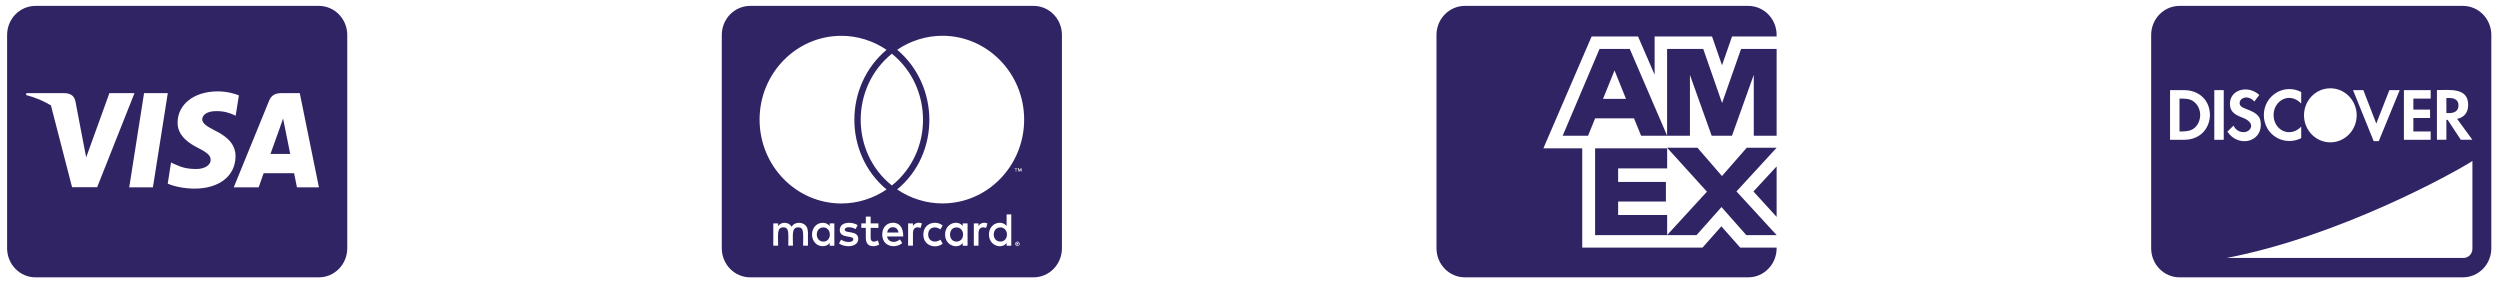
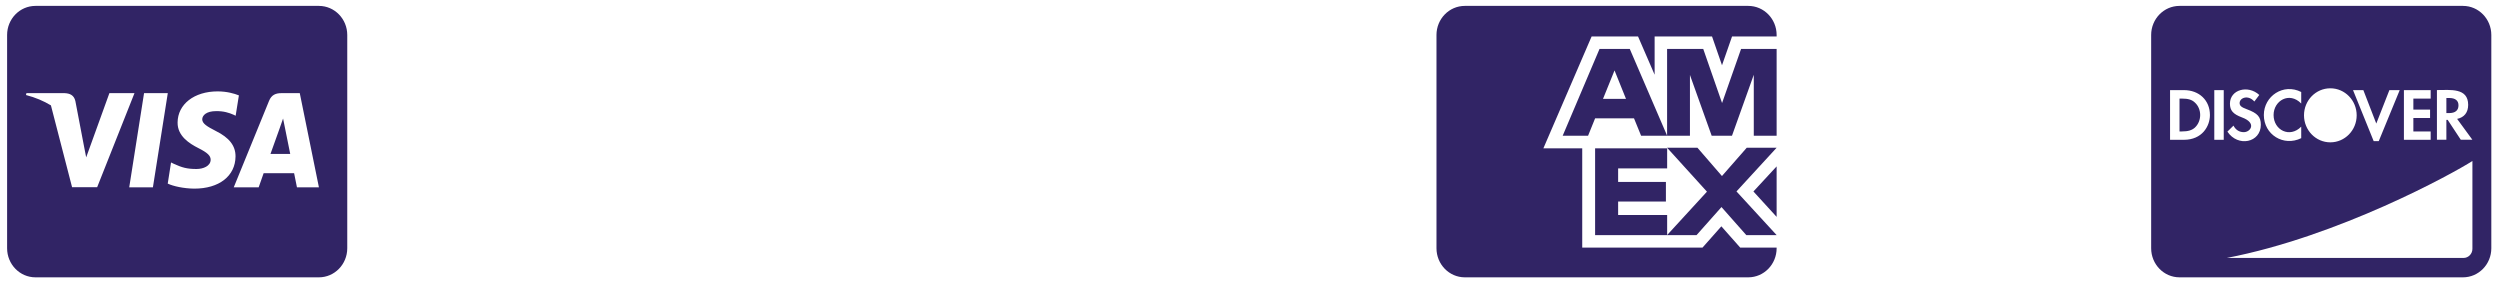
<svg xmlns="http://www.w3.org/2000/svg" width="267" height="30" viewBox="0 0 267 30" fill="none">
  <path d="M30.408 13.526C30.408 13.526 30.887 15.934 30.995 16.438H28.888C29.096 15.862 29.897 13.623 29.897 13.623C29.885 13.643 30.105 13.035 30.232 12.659L30.408 13.526ZM37.087 3.736V26.513C37.087 28.228 35.731 29.619 34.06 29.619H3.786C2.115 29.619 0.759 28.228 0.759 26.513V3.736C0.759 2.021 2.115 0.63 3.786 0.63H34.06C35.731 0.63 37.087 2.021 37.087 3.736ZM10.377 19.991L14.363 9.948H11.683L9.204 16.807L8.933 15.416L8.05 10.796C7.905 10.155 7.457 9.974 6.902 9.948H2.821L2.777 10.149C3.774 10.407 4.663 10.783 5.439 11.255L7.697 19.991H10.377ZM16.331 20.004L17.92 9.948H15.385L13.802 20.004H16.331ZM25.154 16.716C25.167 15.571 24.486 14.698 23.029 13.979C22.14 13.52 21.597 13.209 21.597 12.737C21.61 12.31 22.058 11.87 23.054 11.87C23.88 11.85 24.486 12.051 24.94 12.252L25.167 12.362L25.514 10.187C25.016 9.987 24.221 9.76 23.243 9.76C20.739 9.76 18.98 11.132 18.967 13.086C18.948 14.529 20.229 15.332 21.187 15.817C22.165 16.309 22.499 16.632 22.499 17.066C22.486 17.739 21.704 18.049 20.979 18.049C19.97 18.049 19.428 17.888 18.601 17.512L18.267 17.351L17.914 19.609C18.507 19.887 19.604 20.133 20.739 20.146C23.401 20.152 25.135 18.8 25.154 16.716ZM34.06 20.004L32.016 9.948H30.055C29.449 9.948 28.989 10.129 28.73 10.783L24.965 20.004H27.627C27.627 20.004 28.062 18.761 28.157 18.496H31.411C31.487 18.852 31.714 20.004 31.714 20.004H34.06Z" fill="#312465" />
-   <path d="M107.544 25.044C107.544 25.485 107.253 25.802 106.837 25.802C106.408 25.802 106.131 25.465 106.131 25.044C106.131 24.624 106.408 24.287 106.837 24.287C107.253 24.287 107.544 24.624 107.544 25.044ZM87.941 24.287C87.493 24.287 87.235 24.624 87.235 25.044C87.235 25.465 87.493 25.802 87.941 25.802C88.351 25.802 88.629 25.485 88.629 25.044C88.623 24.624 88.351 24.287 87.941 24.287ZM95.352 24.268C95.011 24.268 94.803 24.494 94.753 24.831H95.957C95.901 24.462 95.68 24.268 95.352 24.268ZM102.151 24.287C101.722 24.287 101.464 24.624 101.464 25.044C101.464 25.465 101.722 25.802 102.151 25.802C102.58 25.802 102.857 25.485 102.857 25.044C102.857 24.624 102.58 24.287 102.151 24.287ZM108.83 25.976C108.83 25.996 108.849 26.009 108.849 26.047C108.849 26.067 108.83 26.08 108.83 26.119C108.811 26.138 108.811 26.151 108.799 26.171C108.78 26.19 108.767 26.203 108.729 26.203C108.71 26.222 108.698 26.222 108.66 26.222C108.641 26.222 108.628 26.222 108.591 26.203C108.572 26.203 108.559 26.183 108.54 26.171C108.521 26.151 108.509 26.138 108.509 26.119C108.49 26.086 108.49 26.067 108.49 26.047C108.49 26.015 108.49 25.996 108.509 25.976C108.509 25.944 108.527 25.925 108.54 25.905C108.559 25.886 108.572 25.886 108.591 25.873C108.622 25.853 108.641 25.853 108.66 25.853C108.691 25.853 108.71 25.853 108.729 25.873C108.761 25.892 108.78 25.892 108.799 25.905C108.818 25.918 108.811 25.944 108.83 25.976ZM108.691 26.067C108.723 26.067 108.723 26.047 108.742 26.047C108.761 26.028 108.761 26.015 108.761 25.996C108.761 25.976 108.761 25.963 108.742 25.944C108.723 25.944 108.71 25.925 108.672 25.925H108.572V26.151H108.622V26.061H108.641L108.71 26.151H108.761L108.691 26.067ZM113.415 3.736V26.513C113.415 28.228 112.059 29.619 110.388 29.619H80.114C78.443 29.619 77.087 28.228 77.087 26.513V3.736C77.087 2.021 78.443 0.63 80.114 0.63H110.388C112.059 0.63 113.415 2.021 113.415 3.736ZM81.123 12.769C81.123 17.72 85.04 21.731 89.859 21.731C91.574 21.731 93.258 21.201 94.683 20.237C90.086 16.399 90.117 9.159 94.683 5.321C93.258 4.351 91.574 3.826 89.859 3.826C85.04 3.82 81.123 7.838 81.123 12.769ZM95.251 19.81C99.698 16.251 99.679 9.314 95.251 5.735C90.824 9.314 90.805 16.257 95.251 19.81ZM86.276 24.747C86.276 24.184 85.917 23.815 85.349 23.796C85.059 23.796 84.75 23.886 84.542 24.216C84.39 23.951 84.132 23.796 83.772 23.796C83.533 23.796 83.293 23.886 83.104 24.145V23.86H82.587V26.235H83.104C83.104 25.012 82.946 24.281 83.671 24.281C84.315 24.281 84.189 24.941 84.189 26.235H84.687C84.687 25.051 84.529 24.281 85.254 24.281C85.898 24.281 85.772 24.928 85.772 26.235H86.289V24.747H86.276ZM89.108 23.86H88.61V24.145C88.44 23.931 88.2 23.796 87.872 23.796C87.222 23.796 86.724 24.326 86.724 25.044C86.724 25.769 87.222 26.293 87.872 26.293C88.2 26.293 88.44 26.171 88.61 25.944V26.242H89.108V23.86ZM91.662 25.517C91.662 24.546 90.218 24.986 90.218 24.533C90.218 24.165 90.969 24.223 91.385 24.462L91.593 24.041C91 23.647 89.688 23.653 89.688 24.572C89.688 25.497 91.133 25.109 91.133 25.543C91.133 25.951 90.281 25.918 89.827 25.595L89.606 26.002C90.313 26.494 91.662 26.39 91.662 25.517ZM93.895 26.119L93.756 25.679C93.517 25.815 92.987 25.963 92.987 25.413V24.339H93.813V23.86H92.987V23.136H92.47V23.86H91.99V24.333H92.47V25.413C92.47 26.552 93.561 26.345 93.895 26.119ZM94.734 25.252H96.468C96.468 24.203 96.002 23.789 95.371 23.789C94.702 23.789 94.223 24.3 94.223 25.038C94.223 26.365 95.648 26.585 96.355 25.957L96.115 25.569C95.623 25.983 94.879 25.944 94.734 25.252ZM98.461 23.86C98.171 23.731 97.73 23.744 97.503 24.145V23.86H96.986V26.235H97.503V24.896C97.503 24.145 98.102 24.242 98.31 24.352L98.461 23.86ZM99.13 25.044C99.13 24.307 99.862 24.067 100.436 24.501L100.675 24.08C99.944 23.491 98.613 23.815 98.613 25.051C98.613 26.332 100.026 26.591 100.675 26.022L100.436 25.601C99.855 26.022 99.13 25.769 99.13 25.044ZM103.337 23.86H102.82V24.145C102.296 23.433 100.934 23.834 100.934 25.044C100.934 26.287 102.347 26.643 102.82 25.944V26.242H103.337V23.86ZM105.462 23.86C105.311 23.783 104.768 23.673 104.504 24.145V23.86H104.005V26.235H104.504V24.896C104.504 24.184 105.071 24.229 105.311 24.352L105.462 23.86ZM108.004 22.896H107.506V24.145C106.989 23.44 105.62 23.815 105.62 25.044C105.62 26.3 107.039 26.636 107.506 25.944V26.242H108.004V22.896ZM108.483 18.037V18.334H108.534V18.037H108.654V17.985H108.363V18.037H108.483ZM108.9 26.047C108.9 26.015 108.9 25.976 108.881 25.944C108.862 25.925 108.849 25.892 108.83 25.873C108.811 25.853 108.78 25.84 108.761 25.821C108.729 25.821 108.691 25.802 108.66 25.802C108.641 25.802 108.609 25.821 108.572 25.821C108.54 25.84 108.521 25.853 108.502 25.873C108.471 25.892 108.452 25.925 108.452 25.944C108.433 25.976 108.433 26.015 108.433 26.047C108.433 26.067 108.433 26.099 108.452 26.138C108.452 26.157 108.471 26.19 108.502 26.209C108.521 26.229 108.534 26.242 108.572 26.261C108.603 26.28 108.641 26.28 108.66 26.28C108.691 26.28 108.729 26.28 108.761 26.261C108.78 26.242 108.811 26.229 108.83 26.209C108.849 26.19 108.862 26.157 108.881 26.138C108.9 26.099 108.9 26.067 108.9 26.047ZM109.101 17.978H109.013L108.912 18.205L108.811 17.978H108.723V18.328H108.773V18.062L108.874 18.289H108.944L109.032 18.062V18.328H109.101V17.978ZM109.379 12.769C109.379 7.838 105.462 3.82 100.644 3.82C98.928 3.82 97.244 4.351 95.819 5.315C100.366 9.152 100.436 16.412 95.819 20.23C97.244 21.201 98.941 21.725 100.644 21.725C105.462 21.731 109.379 17.72 109.379 12.769Z" fill="#312465" />
  <path d="M156.443 29.619C154.771 29.619 153.416 28.228 153.416 26.513V3.736C153.416 2.02 154.771 0.63 156.443 0.63H186.717C188.388 0.63 189.744 2.02 189.744 3.736V3.893H184.983L183.91 6.971L182.845 3.893H176.714V7.981L174.942 3.893H169.985L164.832 15.843H168.982V26.442H181.829L183.841 24.171L185.853 26.442H189.744V26.513C189.744 28.228 188.388 29.619 186.717 29.619H156.443ZM183.854 22.113L181.192 25.109H178.045L182.302 20.47L178.045 15.778H181.287L183.904 18.8L186.553 15.778H189.744L185.456 20.444L189.744 25.109H186.503L183.854 22.113ZM189.744 17.771V23.162L187.266 20.45L189.744 17.771ZM172.816 22.961H178.051V25.109H170.357V15.843H178.051V17.985H172.816V19.434H177.919V21.524H172.816V22.967V22.961ZM187.304 7.987L184.976 14.497H182.807L180.486 8.007V14.497H178.045V5.224H181.905L183.917 11.003L185.948 5.224H189.744V14.497H187.304V7.987ZM174.513 12.64H170.357L169.606 14.497H166.894L170.83 5.224H174.059L178.051 14.497H175.27L174.513 12.64ZM172.432 7.521L171.202 10.556H173.655L172.432 7.521Z" fill="#312465" />
  <path d="M262.566 11.249C262.566 10.737 262.219 10.466 261.582 10.466H261.273V12.077H261.569C262.219 12.077 262.566 11.792 262.566 11.249ZM263.045 0.63H232.772C231.1 0.63 229.744 2.021 229.744 3.736V26.513C229.744 28.228 231.1 29.619 232.772 29.619H263.045C264.717 29.619 266.073 28.228 266.073 26.513V3.736C266.073 2.021 264.717 0.63 263.045 0.63ZM260.264 9.618C261.689 9.618 263.6 9.353 263.6 11.197C263.6 12.012 263.184 12.536 262.421 12.698L264.048 14.924H262.812L261.412 12.802H261.273V14.924H260.264V9.618ZM256.738 9.624H259.595V10.53H257.747V11.708H259.532V12.601H257.747V14.038H259.595V14.931H256.738V9.624ZM252.405 9.624L253.787 13.196L255.187 9.624H256.29L254.051 15.073H253.509L251.302 9.624H252.405ZM248.88 9.43C250.437 9.43 251.693 10.725 251.693 12.316C251.693 13.915 250.431 15.202 248.88 15.202C247.322 15.202 246.067 13.908 246.067 12.316C246.067 10.718 247.328 9.43 248.88 9.43ZM245.77 9.825V11.055C244.503 9.754 242.819 10.75 242.819 12.284C242.819 13.902 244.553 14.775 245.77 13.526V14.756C243.897 15.681 241.778 14.387 241.778 12.284C241.778 10.265 243.866 8.854 245.77 9.825ZM239.64 14.115C240.359 14.115 241.053 13.125 239.432 12.536C238.486 12.18 238.158 11.799 238.158 11.067C238.158 9.566 240.088 9.036 241.292 10.142L240.763 10.841C240.107 10.09 239.192 10.44 239.192 11.003C239.192 11.287 239.362 11.449 239.968 11.669C241.116 12.096 241.456 12.478 241.456 13.326C241.456 15.235 239.009 15.746 237.887 14.057L238.536 13.416C238.769 13.876 239.161 14.115 239.64 14.115ZM233.238 14.931H231.762V9.624H233.238C234.884 9.624 236.02 10.725 236.02 12.284C236.02 13.481 235.187 14.931 233.238 14.931ZM237.495 14.931H236.486V9.624H237.495V14.931ZM264.054 26.578C264.054 27.109 263.625 27.549 263.108 27.549H237.817C249.775 25.245 261.954 18.541 264.054 17.195V26.578ZM234.418 10.957C234.09 10.64 233.686 10.53 233.036 10.53H232.772V14.038H233.036C233.686 14.038 234.109 13.908 234.418 13.623C234.777 13.287 234.979 12.795 234.979 12.284C234.979 11.773 234.777 11.281 234.418 10.957Z" fill="#312465" />
</svg>